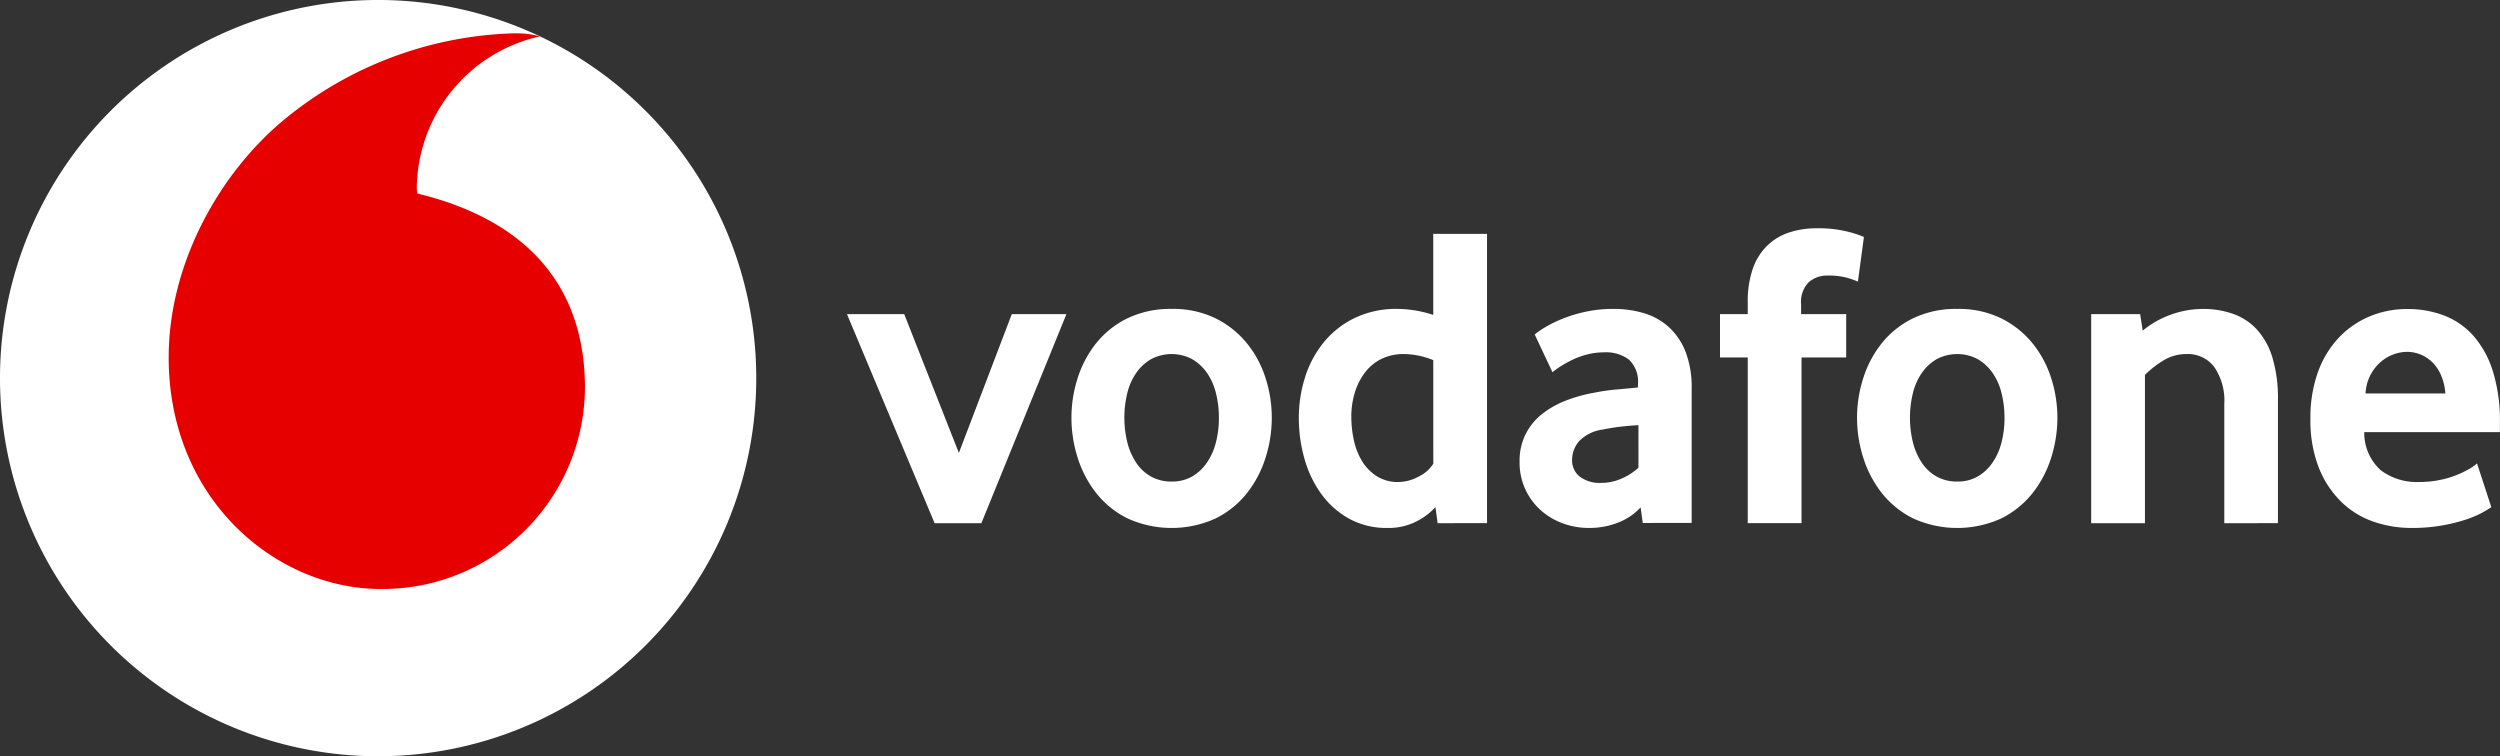
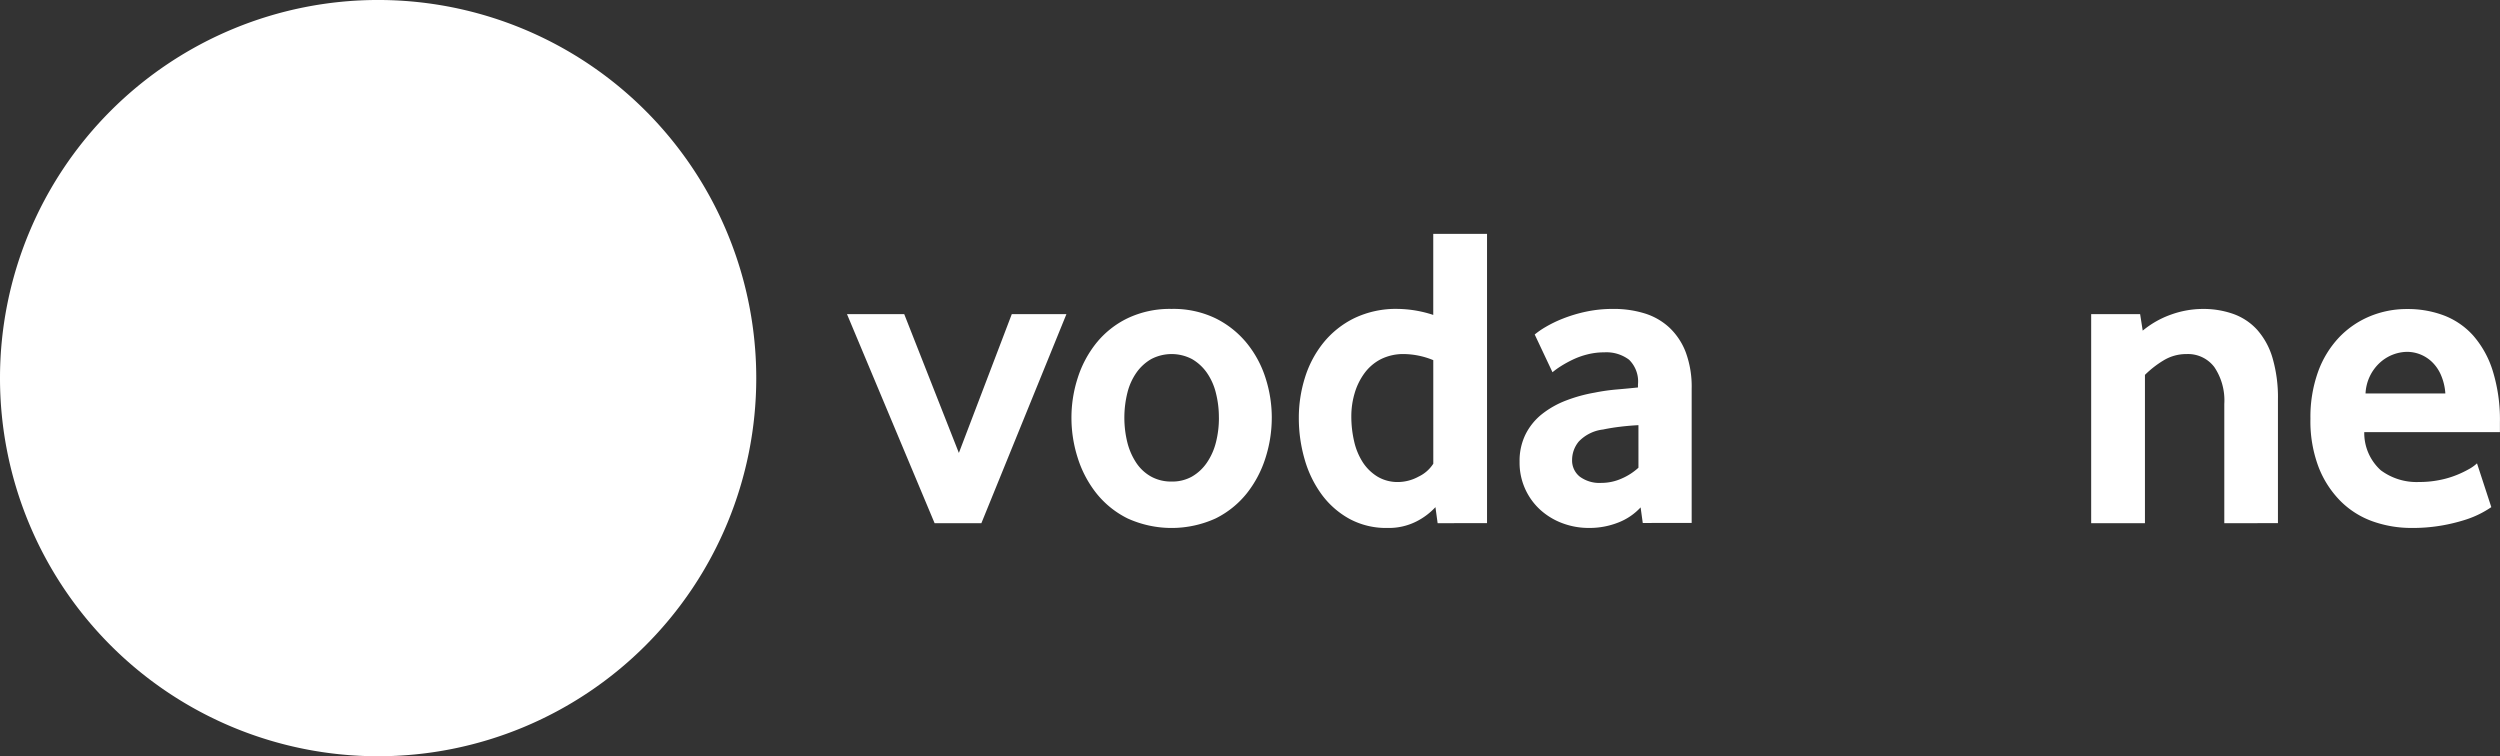
<svg xmlns="http://www.w3.org/2000/svg" id="Grupo_252" data-name="Grupo 252" width="194.048" height="58.7" viewBox="0 0 194.048 58.7">
  <rect x="0" y="0" width="194.048" height="58.7" fill="#333333" stroke="none" />
  <defs>
    <clipPath id="clip-path">
      <rect id="Rectángulo_72" data-name="Rectángulo 72" width="194.048" height="58.7" fill="none" />
    </clipPath>
  </defs>
  <g id="Grupo_112" data-name="Grupo 112" clip-path="url(#clip-path)">
    <path id="Trazado_83" data-name="Trazado 83" d="M58.7,29.351A29.35,29.35,0,1,1,29.35,0,29.35,29.35,0,0,1,58.7,29.351" transform="translate(0 -0.001)" fill="#fff" />
-     <path id="Trazado_84" data-name="Trazado 84" d="M79.713,55.626c-8.064.027-16.454-6.856-16.49-17.907C63.2,30.411,67.141,23.376,72.181,19.2A29.311,29.311,0,0,1,89.94,12.5a7.392,7.392,0,0,1,2.112.233A12.19,12.19,0,0,0,82.48,24.449a3.039,3.039,0,0,0,.036.478C91.453,27.1,95.509,32.5,95.534,39.957A15.706,15.706,0,0,1,79.713,55.626" transform="translate(-50.13 -9.91)" fill="#e60000" />
    <path id="Trazado_85" data-name="Trazado 85" d="M324.28,133.981l-6.8-16.224h4.443l4.241,10.771,4.106-10.771h4.241l-6.6,16.224Z" transform="translate(-251.737 -93.372)" fill="#fff" />
    <path id="Trazado_86" data-name="Trazado 86" d="M417.152,124.256a10.206,10.206,0,0,1-.488,3.114,8.569,8.569,0,0,1-1.447,2.744,7.171,7.171,0,0,1-2.423,1.952,8.254,8.254,0,0,1-6.833,0,7.17,7.17,0,0,1-2.423-1.952,8.552,8.552,0,0,1-1.447-2.744,10.176,10.176,0,0,1-.488-3.114,10.021,10.021,0,0,1,.488-3.1,8.392,8.392,0,0,1,1.447-2.71,7.086,7.086,0,0,1,2.423-1.918,7.627,7.627,0,0,1,3.416-.724,7.521,7.521,0,0,1,3.4.724,7.314,7.314,0,0,1,2.424,1.918,8.243,8.243,0,0,1,1.464,2.71,10.051,10.051,0,0,1,.488,3.1m-4.106-.017a7.684,7.684,0,0,0-.236-1.925,4.681,4.681,0,0,0-.707-1.57,3.624,3.624,0,0,0-1.144-1.047,3.412,3.412,0,0,0-3.164,0,3.611,3.611,0,0,0-1.144,1.047,4.674,4.674,0,0,0-.707,1.57,8.046,8.046,0,0,0,0,3.867,5.13,5.13,0,0,0,.69,1.57,3.333,3.333,0,0,0,1.145,1.064,3.206,3.206,0,0,0,1.6.388,3.114,3.114,0,0,0,1.582-.388,3.555,3.555,0,0,0,1.144-1.064,4.9,4.9,0,0,0,.707-1.57,7.627,7.627,0,0,0,.236-1.942" transform="translate(-318.438 -91.826)" fill="#fff" />
    <path id="Trazado_87" data-name="Trazado 87" d="M497.619,110.139l-.17-1.245a5.216,5.216,0,0,1-1.51,1.127,4.743,4.743,0,0,1-2.215.488,5.986,5.986,0,0,1-2.953-.707,6.657,6.657,0,0,1-2.148-1.885,8.58,8.58,0,0,1-1.325-2.726,11.443,11.443,0,0,1-.453-3.231,10.387,10.387,0,0,1,.469-3.1,8.171,8.171,0,0,1,1.426-2.71,7.112,7.112,0,0,1,2.4-1.919,7.471,7.471,0,0,1,3.388-.724,9.162,9.162,0,0,1,2.751.467v-6.29h4.174v22.451Zm-.338-12.654a6.177,6.177,0,0,0-2.243-.473,3.9,3.9,0,0,0-1.842.406,3.64,3.64,0,0,0-1.272,1.1,5.007,5.007,0,0,0-.753,1.554,6.287,6.287,0,0,0-.251,1.773,8.485,8.485,0,0,0,.218,1.942,5.058,5.058,0,0,0,.669,1.621,3.6,3.6,0,0,0,1.139,1.114,3.039,3.039,0,0,0,1.624.422,3.371,3.371,0,0,0,1.574-.422,2.74,2.74,0,0,0,1.138-1Z" transform="translate(-386.031 -69.53)" fill="#fff" />
    <path id="Trazado_88" data-name="Trazado 88" d="M579.153,132.419l-.167-1.211a4.618,4.618,0,0,1-1.723,1.172,6.063,6.063,0,0,1-2.3.424,5.777,5.777,0,0,1-2.01-.353,5.321,5.321,0,0,1-1.706-1.01,4.939,4.939,0,0,1-1.655-3.786,4.625,4.625,0,0,1,.473-2.137,4.688,4.688,0,0,1,1.284-1.565,7.107,7.107,0,0,1,1.858-1.043,11.768,11.768,0,0,1,2.2-.606,15.474,15.474,0,0,1,1.774-.252q.963-.083,1.6-.152v-.235a2.36,2.36,0,0,0-.694-1.919,2.918,2.918,0,0,0-1.911-.572,5.317,5.317,0,0,0-1.353.169,5.939,5.939,0,0,0-1.151.421,8.979,8.979,0,0,0-.9.5,6.019,6.019,0,0,0-.626.455l-1.38-2.929a6.176,6.176,0,0,1,.825-.572,9.5,9.5,0,0,1,1.346-.656,11.268,11.268,0,0,1,1.784-.539,9.935,9.935,0,0,1,2.137-.219,8.072,8.072,0,0,1,2.457.353,4.967,4.967,0,0,1,1.918,1.11,5.15,5.15,0,0,1,1.262,1.916,7.706,7.706,0,0,1,.454,2.807v10.425Zm-.335-7.592q-.678.034-1.389.118t-1.355.219a3.111,3.111,0,0,0-1.881.926,2.242,2.242,0,0,0-.525,1.43,1.6,1.6,0,0,0,.593,1.3,2.572,2.572,0,0,0,1.677.488,3.859,3.859,0,0,0,1.575-.337,4.651,4.651,0,0,0,1.305-.842Z" transform="translate(-451.643 -91.826)" fill="#fff" />
-     <path id="Trazado_89" data-name="Trazado 89" d="M655.411,89.713a6.406,6.406,0,0,0-.791-.286,5.382,5.382,0,0,0-1.565-.185,2.127,2.127,0,0,0-1.464.522,2.166,2.166,0,0,0-.589,1.7v.774h3.5V95.6h-3.467v12.858h-4.174V95.6h-2.154V92.238h2.154v-.875a7.777,7.777,0,0,1,.4-2.676,4.635,4.635,0,0,1,1.128-1.784,4.427,4.427,0,0,1,1.7-1.01,6.765,6.765,0,0,1,2.121-.32,9.266,9.266,0,0,1,2.508.286,7.835,7.835,0,0,1,1.161.387Z" transform="translate(-511.202 -67.853)" fill="#fff" />
-     <path id="Trazado_90" data-name="Trazado 90" d="M711.621,124.256a10.2,10.2,0,0,1-.488,3.114,8.569,8.569,0,0,1-1.447,2.744,7.171,7.171,0,0,1-2.423,1.952,8.254,8.254,0,0,1-6.833,0,7.171,7.171,0,0,1-2.423-1.952,8.552,8.552,0,0,1-1.447-2.744,10.172,10.172,0,0,1-.488-3.114,10.017,10.017,0,0,1,.488-3.1,8.392,8.392,0,0,1,1.447-2.71,7.087,7.087,0,0,1,2.423-1.918,7.627,7.627,0,0,1,3.416-.724,7.522,7.522,0,0,1,3.4.724,7.314,7.314,0,0,1,2.424,1.918,8.242,8.242,0,0,1,1.464,2.71,10.048,10.048,0,0,1,.488,3.1m-4.106-.017a7.69,7.69,0,0,0-.236-1.925,4.686,4.686,0,0,0-.707-1.57,3.624,3.624,0,0,0-1.144-1.047,3.412,3.412,0,0,0-3.164,0,3.611,3.611,0,0,0-1.144,1.047,4.661,4.661,0,0,0-.707,1.57,8.045,8.045,0,0,0,0,3.867,5.123,5.123,0,0,0,.69,1.57,3.334,3.334,0,0,0,1.145,1.064,3.206,3.206,0,0,0,1.6.388,3.114,3.114,0,0,0,1.582-.388,3.556,3.556,0,0,0,1.144-1.064,4.9,4.9,0,0,0,.707-1.57,7.633,7.633,0,0,0,.236-1.942" transform="translate(-551.929 -91.826)" fill="#fff" />
    <path id="Trazado_91" data-name="Trazado 91" d="M794.159,132.435v-9.256a4.618,4.618,0,0,0-.774-2.861,2.561,2.561,0,0,0-2.154-1.01,3.384,3.384,0,0,0-1.8.5A7.688,7.688,0,0,0,788,120.924v11.511h-4.174V116.211h3.8l.2,1.279a7.223,7.223,0,0,1,2.2-1.246,7.336,7.336,0,0,1,2.474-.438,6.936,6.936,0,0,1,2.356.387,4.594,4.594,0,0,1,1.851,1.228,5.689,5.689,0,0,1,1.195,2.188,10.909,10.909,0,0,1,.421,3.231v9.593Z" transform="translate(-621.511 -91.826)" fill="#fff" />
    <path id="Trazado_92" data-name="Trazado 92" d="M870.212,125.367a3.9,3.9,0,0,0,1.284,2.962,4.651,4.651,0,0,0,2.973.909,7.907,7.907,0,0,0,1.588-.152,7.278,7.278,0,0,0,1.318-.387,8,8,0,0,0,.98-.471,3.028,3.028,0,0,0,.608-.438l1.111,3.4a8.26,8.26,0,0,1-.757.454,7.7,7.7,0,0,1-1.3.538,13.642,13.642,0,0,1-1.818.438,13.18,13.18,0,0,1-2.289.185,8.976,8.976,0,0,1-3.013-.5,6.711,6.711,0,0,1-2.507-1.565,7.671,7.671,0,0,1-1.717-2.642,10.029,10.029,0,0,1-.639-3.77,10.376,10.376,0,0,1,.589-3.635,7.677,7.677,0,0,1,1.616-2.659,7.034,7.034,0,0,1,2.39-1.649,7.449,7.449,0,0,1,2.911-.572,7.91,7.91,0,0,1,2.861.5,5.87,5.87,0,0,1,2.272,1.565,7.562,7.562,0,0,1,1.514,2.743,12.834,12.834,0,0,1,.555,4.005v.741Zm6.294-3a4.317,4.317,0,0,0-.355-1.464,3.129,3.129,0,0,0-.71-1.01,2.851,2.851,0,0,0-.914-.572,2.813,2.813,0,0,0-1-.185,3.208,3.208,0,0,0-2.065.808,3.452,3.452,0,0,0-1.151,2.424Z" transform="translate(-686.7 -91.826)" fill="#fff" />
  </g>
</svg>